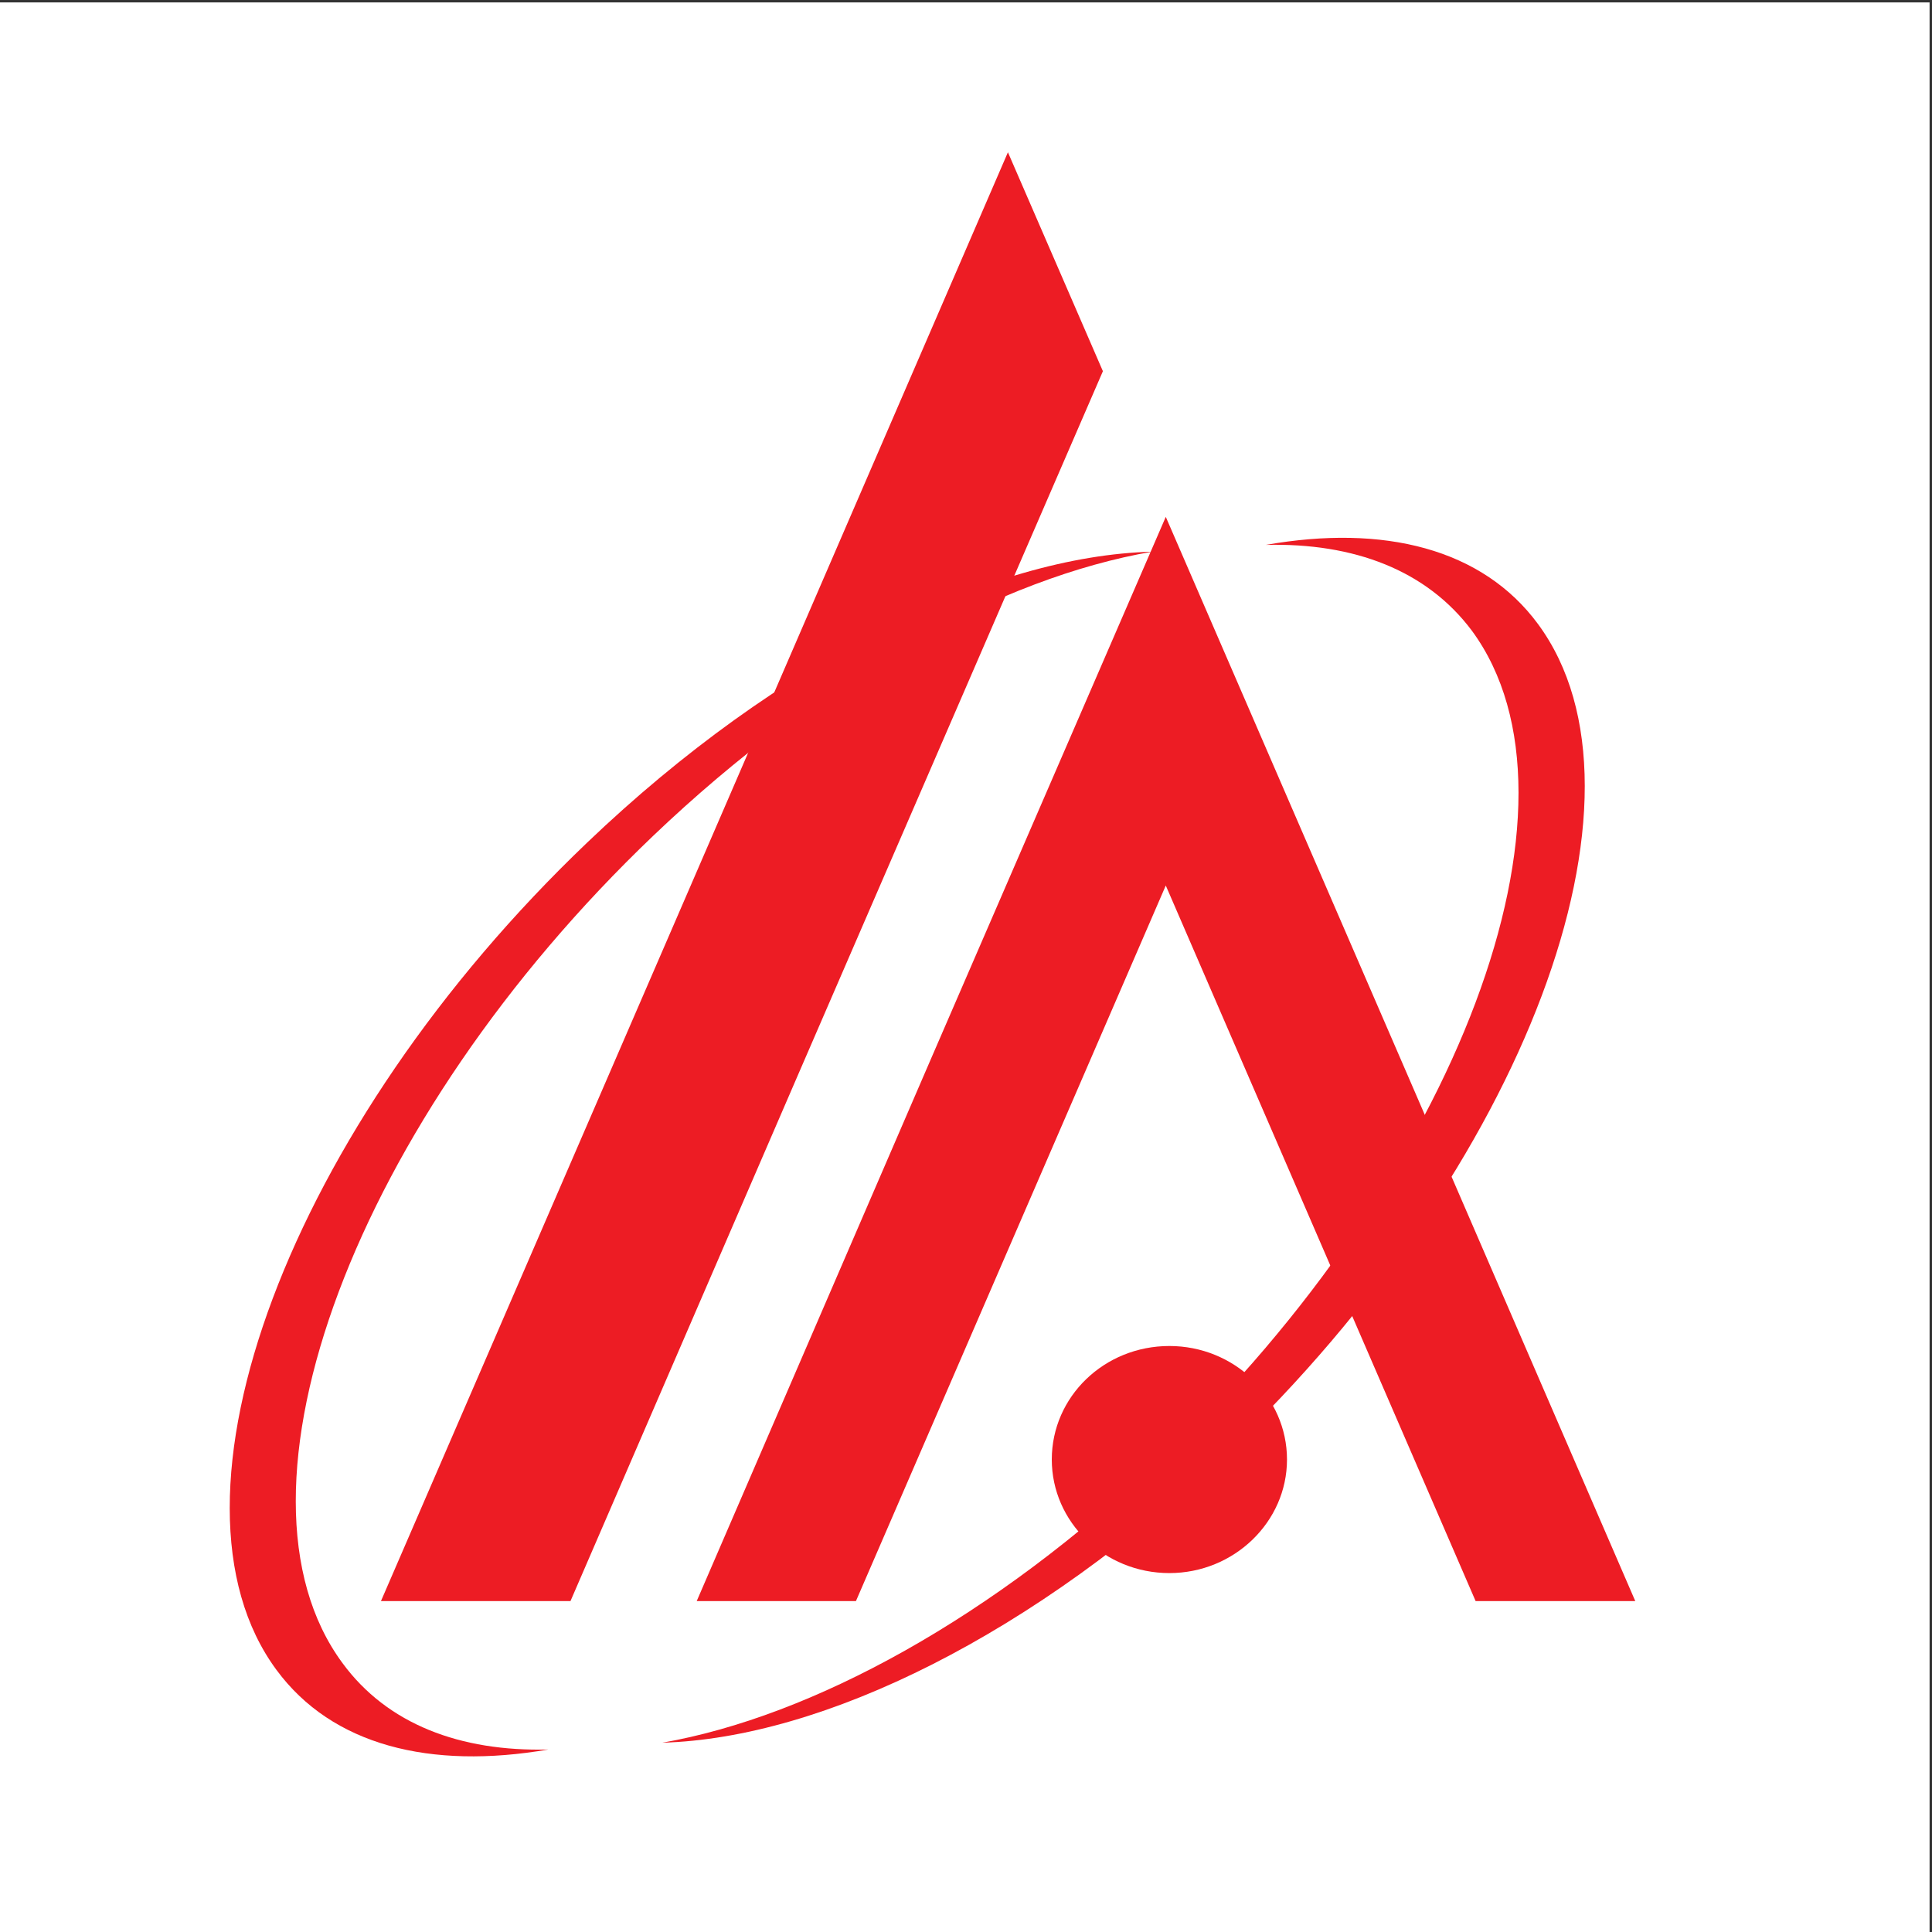
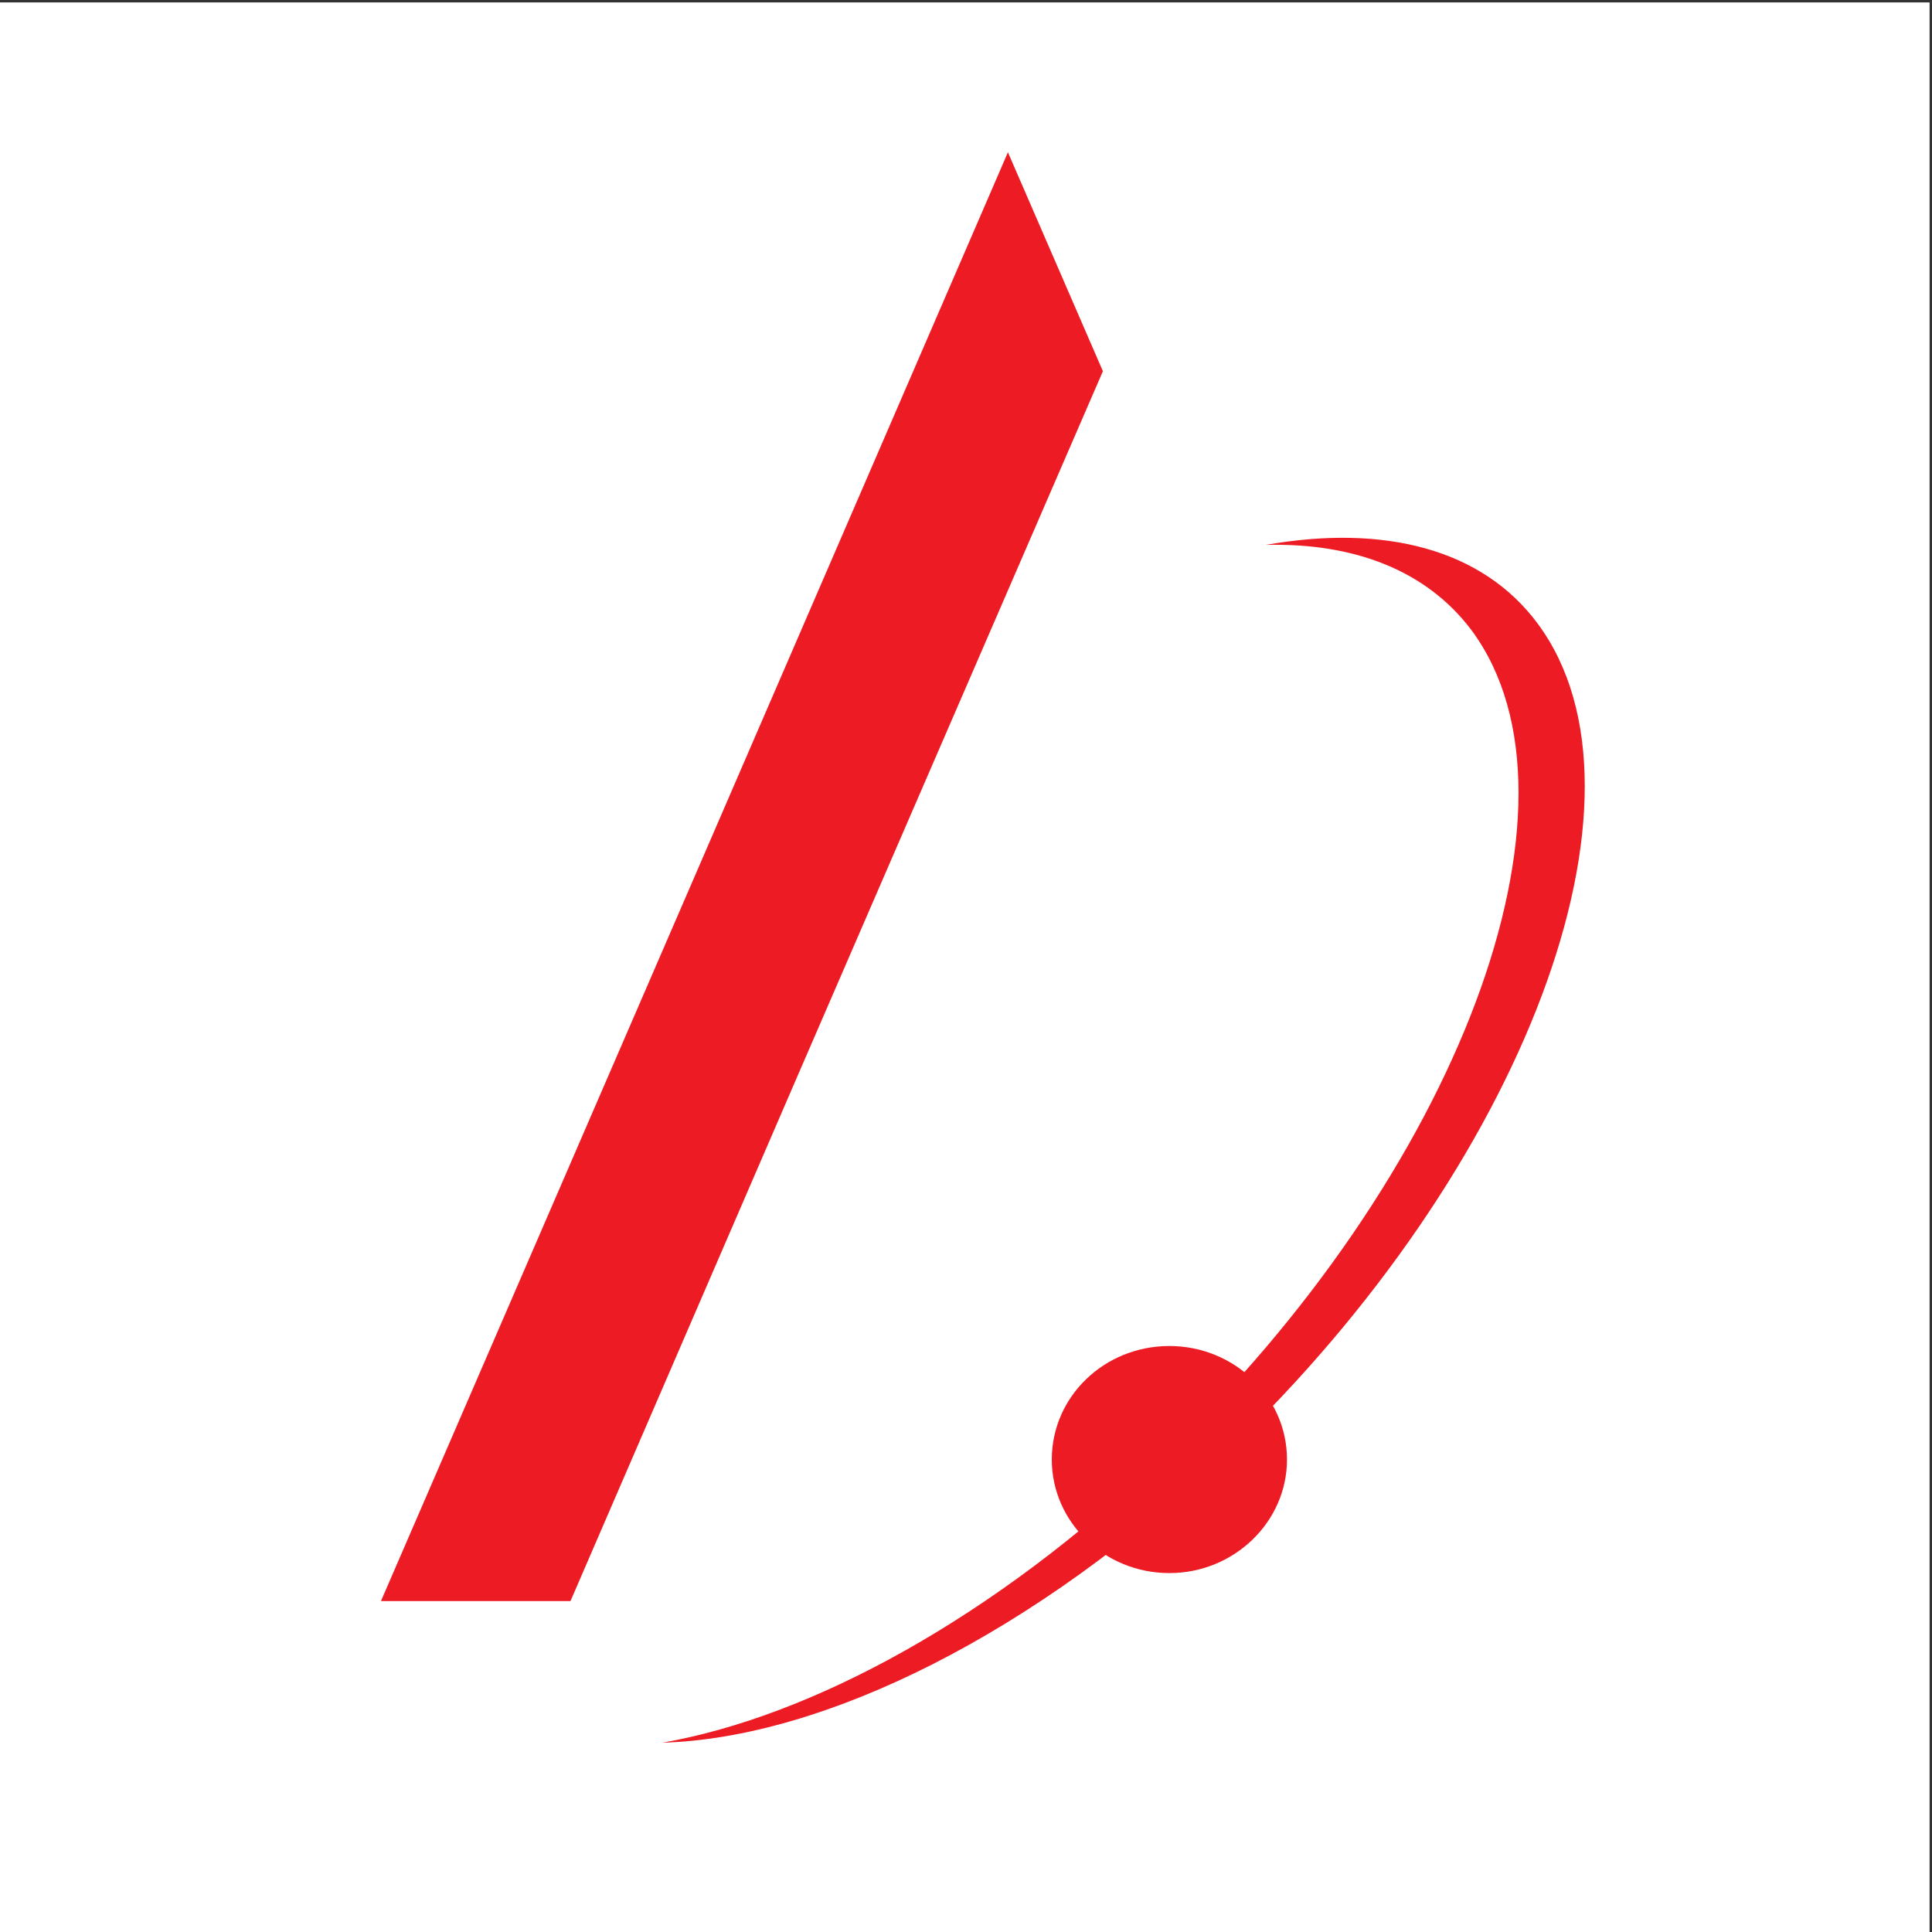
<svg xmlns="http://www.w3.org/2000/svg" width="193pt" height="193pt" viewBox="0 0 193 193" version="1.1">
  <rect x="0" y="0" width="193" height="193" fill="#333333" stroke="none" />
  <g id="surface1">
    <path style=" stroke:none;fill-rule:evenodd;fill:rgb(100%,100%,100%);fill-opacity:1;" d="M 0 0.242 L 192.758 0.242 L 192.758 193 L 0 193 L 0 0.242 " />
    <path style=" stroke:none;fill-rule:evenodd;fill:rgb(92.899%,10.999%,14.099%);fill-opacity:1;" d="M 100.688 15.211 L 110.176 37.082 L 79.672 107.484 L 56.988 159.945 L 38.055 159.945 L 69.371 87.602 L 100.688 15.211 " />
-     <path style=" stroke:none;fill-rule:evenodd;fill:rgb(92.899%,10.999%,14.099%);fill-opacity:1;" d="M 116.457 51.633 L 139.906 105.766 L 163.359 159.945 L 147.41 159.945 L 116.457 88.461 L 85.504 159.945 L 69.598 159.945 L 93.004 105.766 L 116.457 51.633 " />
    <path style=" stroke:none;fill-rule:evenodd;fill:rgb(92.899%,10.999%,14.099%);fill-opacity:1;" d="M 116.816 134.461 C 123.277 134.461 128.566 139.523 128.566 145.801 C 128.566 152.039 123.277 157.145 116.816 157.145 C 110.309 157.145 105.07 152.039 105.07 145.801 C 105.07 139.523 110.309 134.461 116.816 134.461 " />
    <path style=" stroke:none;fill-rule:evenodd;fill:rgb(92.899%,10.999%,14.099%);fill-opacity:1;" d="M 126.441 54.434 C 138.234 52.355 148.086 54.797 153.645 62.344 C 166.297 79.516 152.336 116.613 122.555 145.035 C 103.352 163.336 82.16 173.637 66.164 174.09 C 81.121 171.469 99.285 161.617 115.961 145.711 C 145.738 117.336 159.652 80.191 147.047 63.02 C 142.527 56.965 135.254 54.211 126.441 54.434 " />
-     <path style=" stroke:none;fill-rule:evenodd;fill:rgb(92.899%,10.999%,14.099%);fill-opacity:1;" d="M 54.777 174.77 C 42.98 176.801 33.176 174.359 27.617 166.816 C 14.965 149.688 28.93 112.543 58.66 84.168 C 77.867 65.82 99.059 55.52 115.102 55.113 C 100.098 57.688 81.934 67.586 65.258 83.488 C 35.527 111.867 21.562 149.012 34.215 166.137 C 38.688 172.238 45.965 174.992 54.777 174.77 " />
  </g>
</svg>